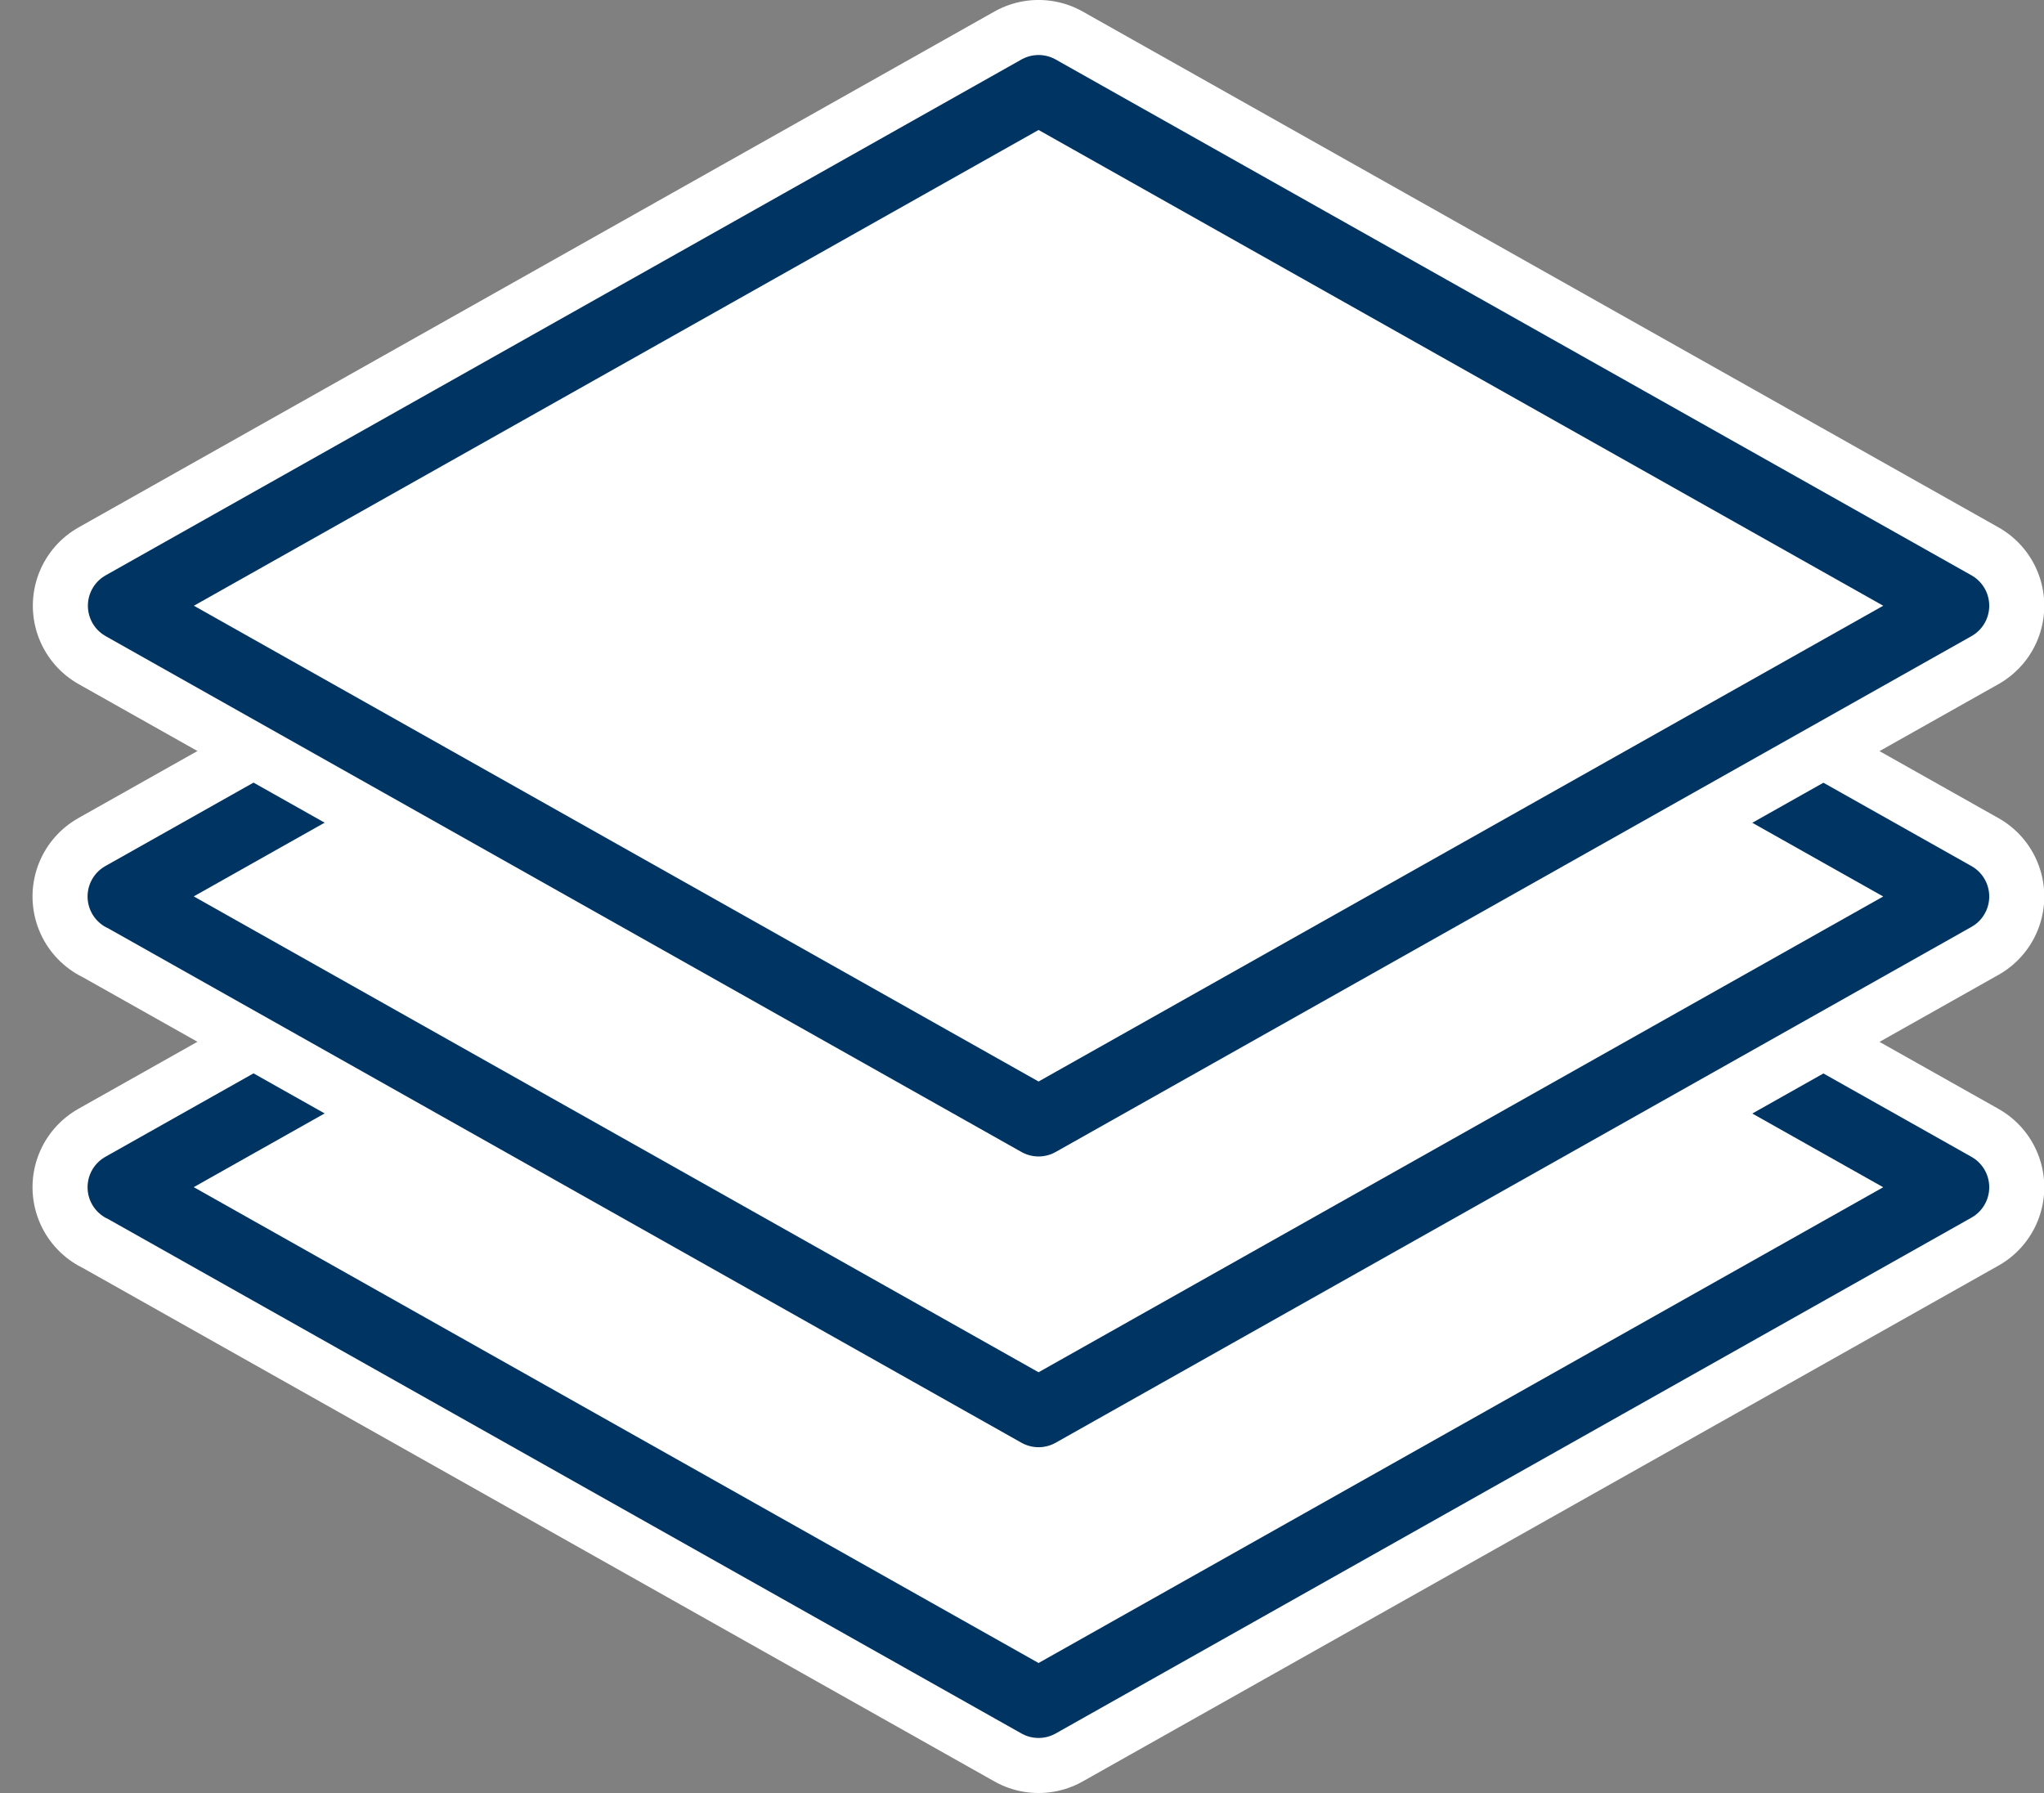
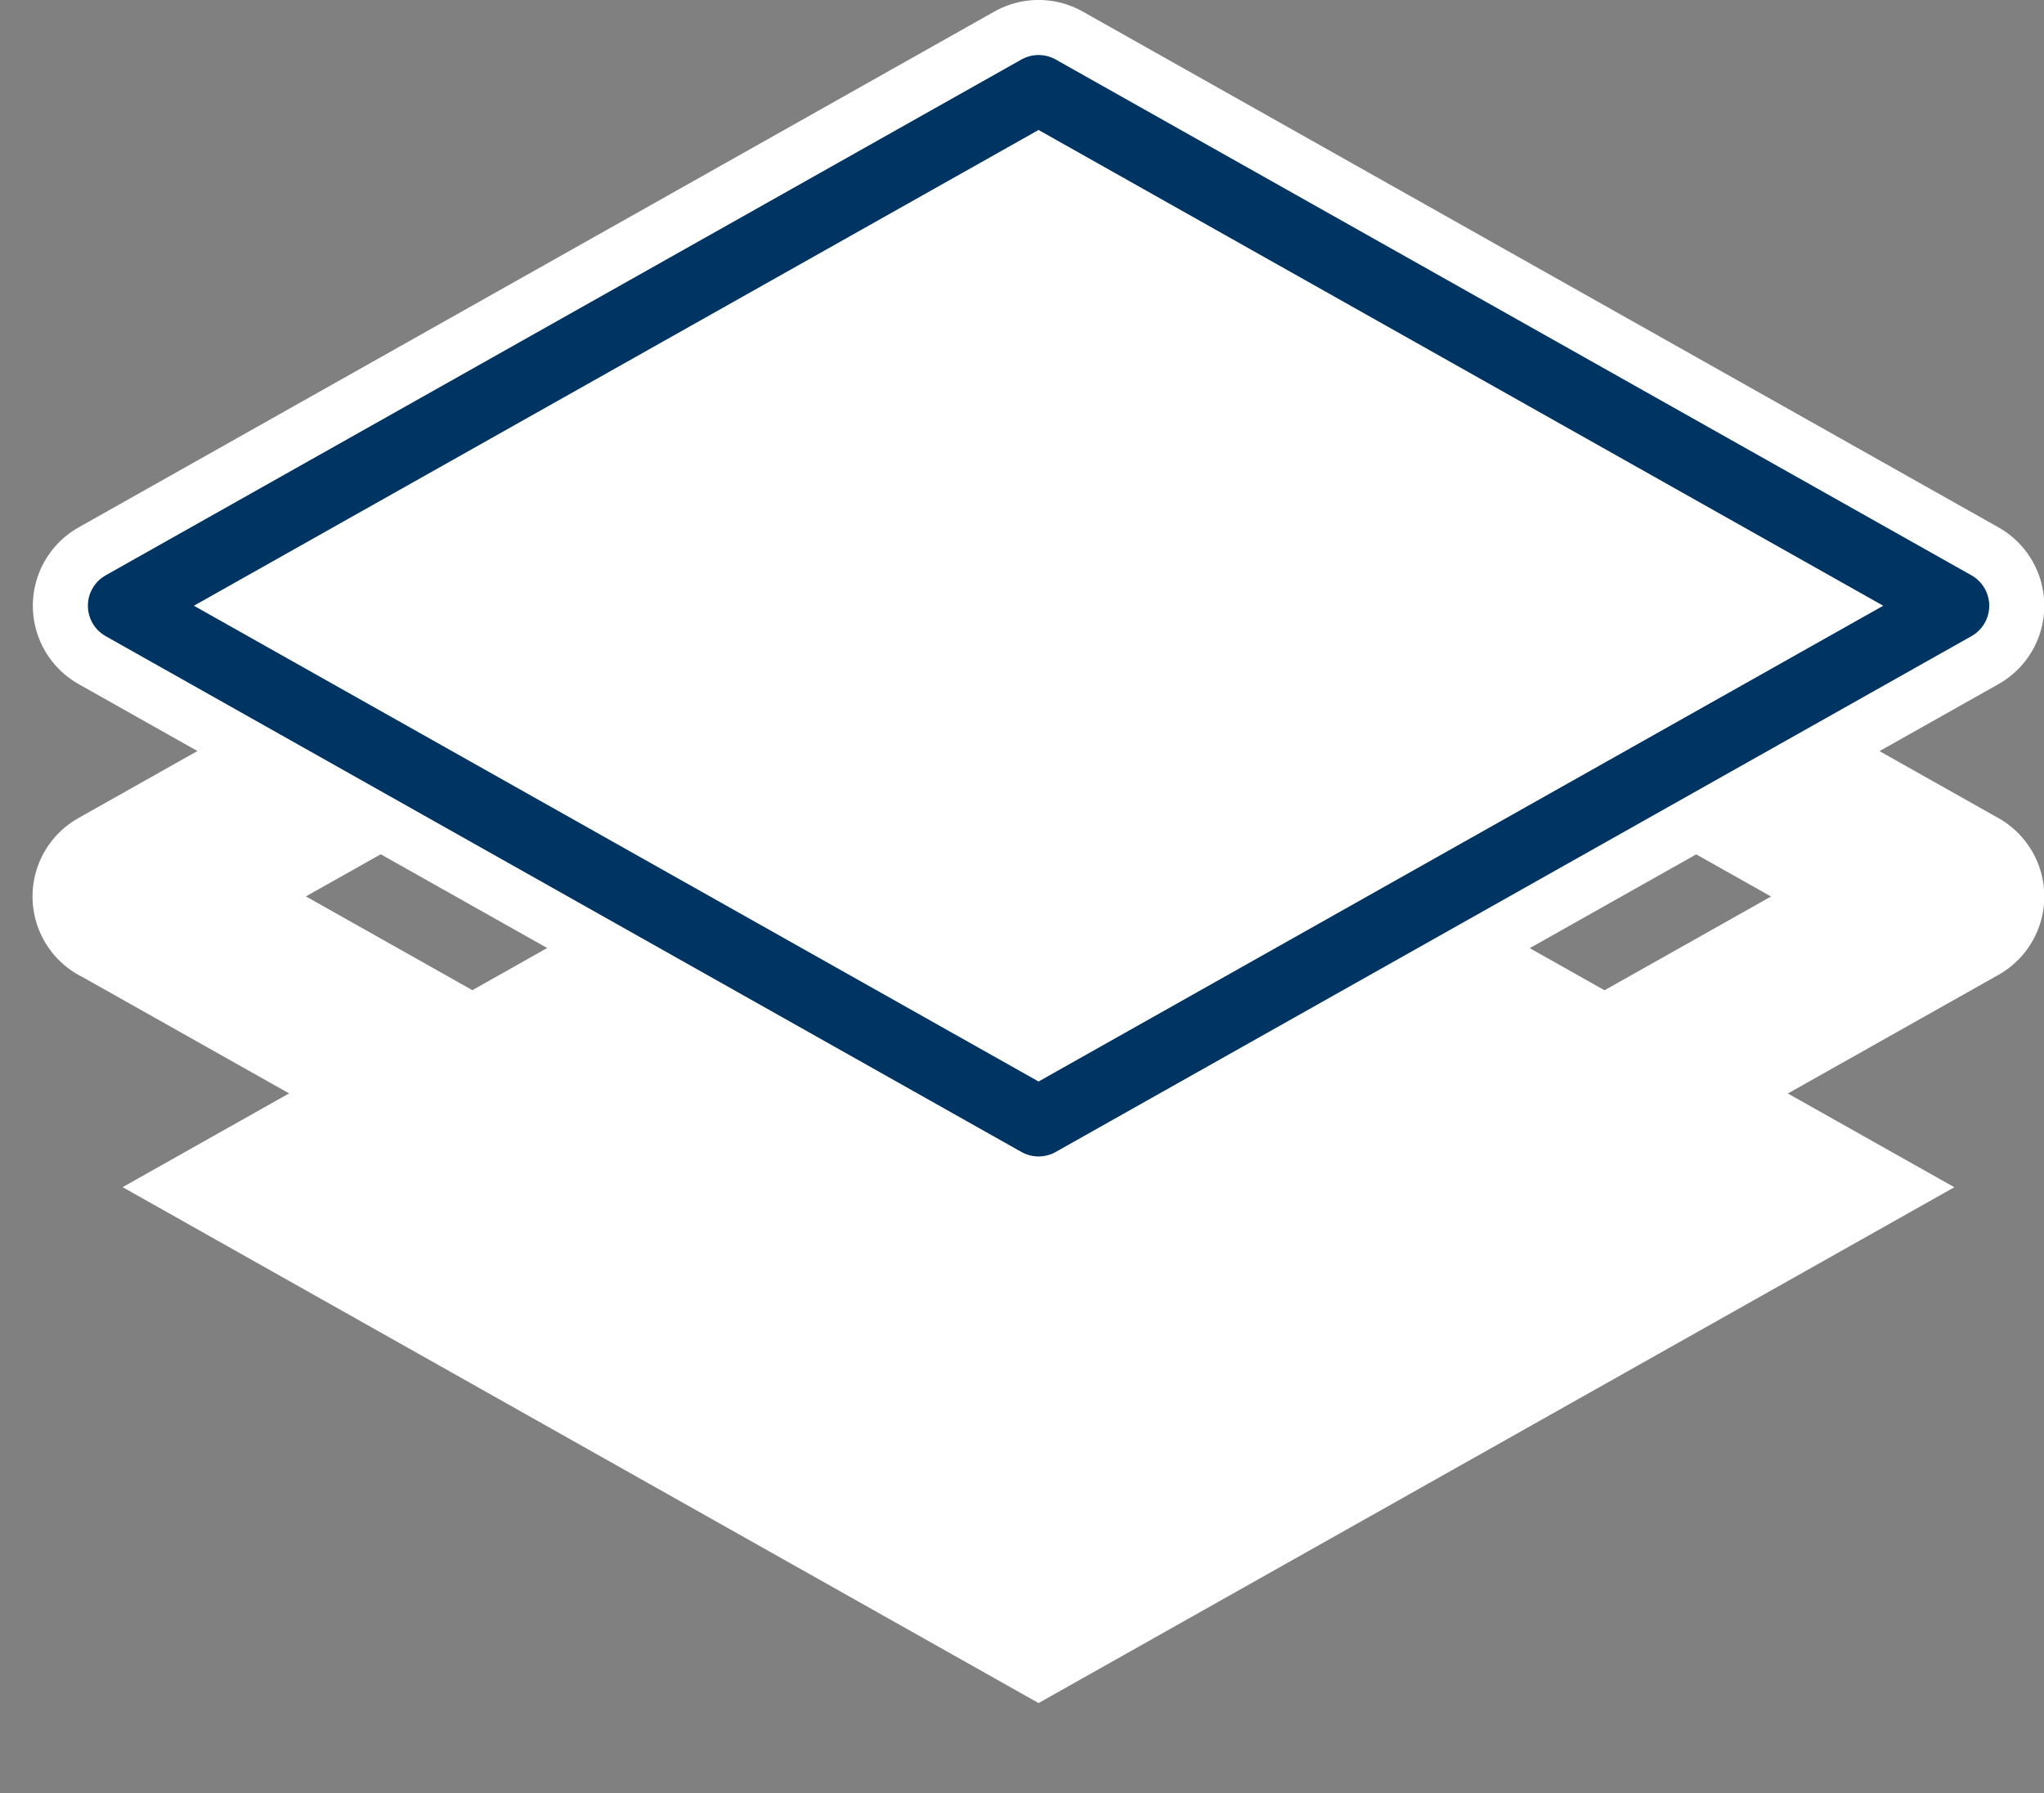
<svg xmlns="http://www.w3.org/2000/svg" width="32.212" height="28.256" viewBox="0 0 32.212 28.256">
  <rect x="0" y="0" width="32.212" height="28.256" fill="#808080" stroke="none" />
  <g id="nav_floor" transform="translate(-624.201 -729.537)">
    <g id="グループ_8906" data-name="グループ 8906">
      <path id="パス_16647" data-name="パス 16647" d="M626.131,748.247l14.432-8.129L655,748.247l-14.432,8.129-14.432-8.129" fill="#fff" />
-       <path id="パス_16648" data-name="パス 16648" d="M626.131,748.247l14.432-8.129L655,748.247l-14.432,8.129-14.432-8.129" fill="none" stroke="#fff" stroke-linecap="round" stroke-linejoin="round" stroke-width="2.835" />
-       <path id="パス_16649" data-name="パス 16649" d="M626.131,748.247l14.432-8.129L655,748.247l-14.432,8.129-14.432-8.129" fill="none" stroke="#003462" stroke-linecap="round" stroke-linejoin="round" stroke-width="1.1" />
    </g>
    <g id="グループ_8907" data-name="グループ 8907">
-       <path id="パス_16650" data-name="パス 16650" d="M626.131,743.665l14.432-8.129L655,743.665l-14.432,8.129-14.432-8.129" fill="#fff" />
      <path id="パス_16651" data-name="パス 16651" d="M626.131,743.665l14.432-8.129L655,743.665l-14.432,8.129-14.432-8.129" fill="none" stroke="#fff" stroke-linecap="round" stroke-linejoin="round" stroke-width="2.835" />
-       <path id="パス_16652" data-name="パス 16652" d="M626.131,743.665l14.432-8.129L655,743.665l-14.432,8.129-14.432-8.129" fill="none" stroke="#003462" stroke-linecap="round" stroke-linejoin="round" stroke-width="1.1" />
    </g>
    <g id="グループ_8908" data-name="グループ 8908">
      <path id="パス_16653" data-name="パス 16653" d="M655,739.083l-14.432,8.129-14.432-8.129,14.432-8.129Z" fill="#fff" />
      <path id="パス_16654" data-name="パス 16654" d="M655,739.083l-14.432,8.129-14.432-8.129,14.432-8.129Z" fill="none" stroke="#fff" stroke-linecap="round" stroke-linejoin="round" stroke-width="2.835" />
      <path id="パス_16655" data-name="パス 16655" d="M655,739.083l-14.432,8.129-14.432-8.129,14.432-8.129Z" fill="none" stroke="#003462" stroke-linecap="round" stroke-linejoin="round" stroke-width="1.1" />
    </g>
  </g>
</svg>